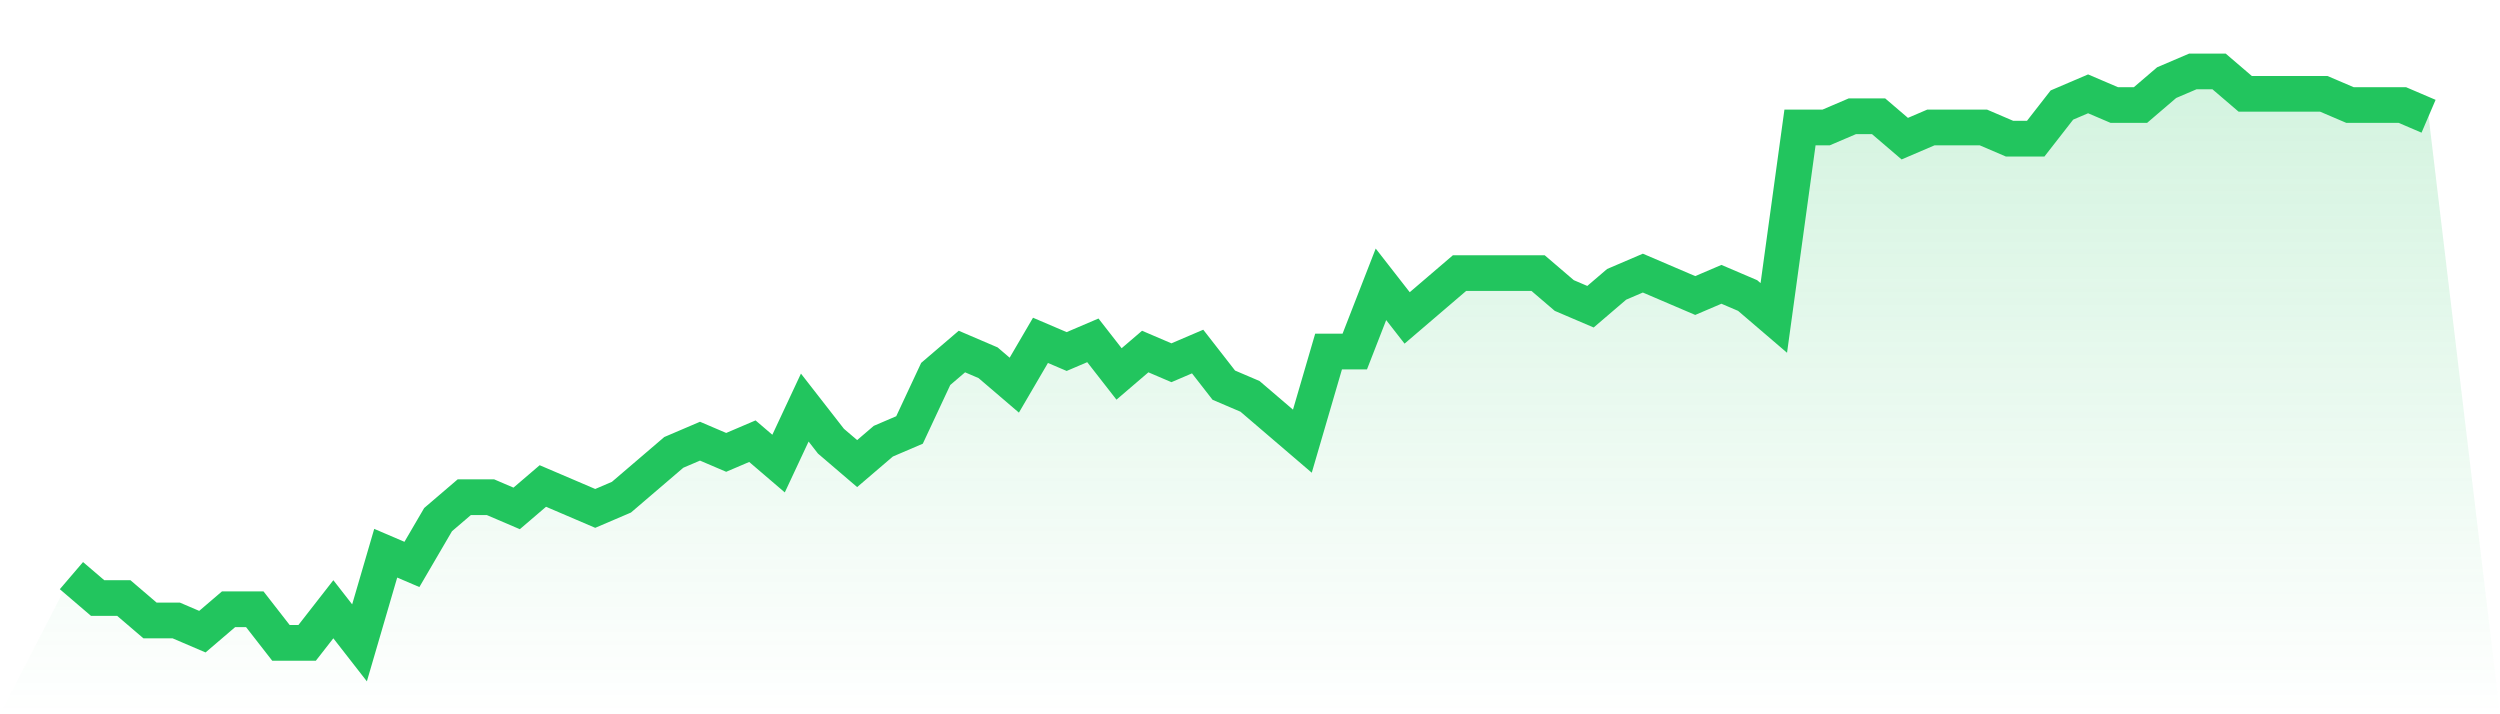
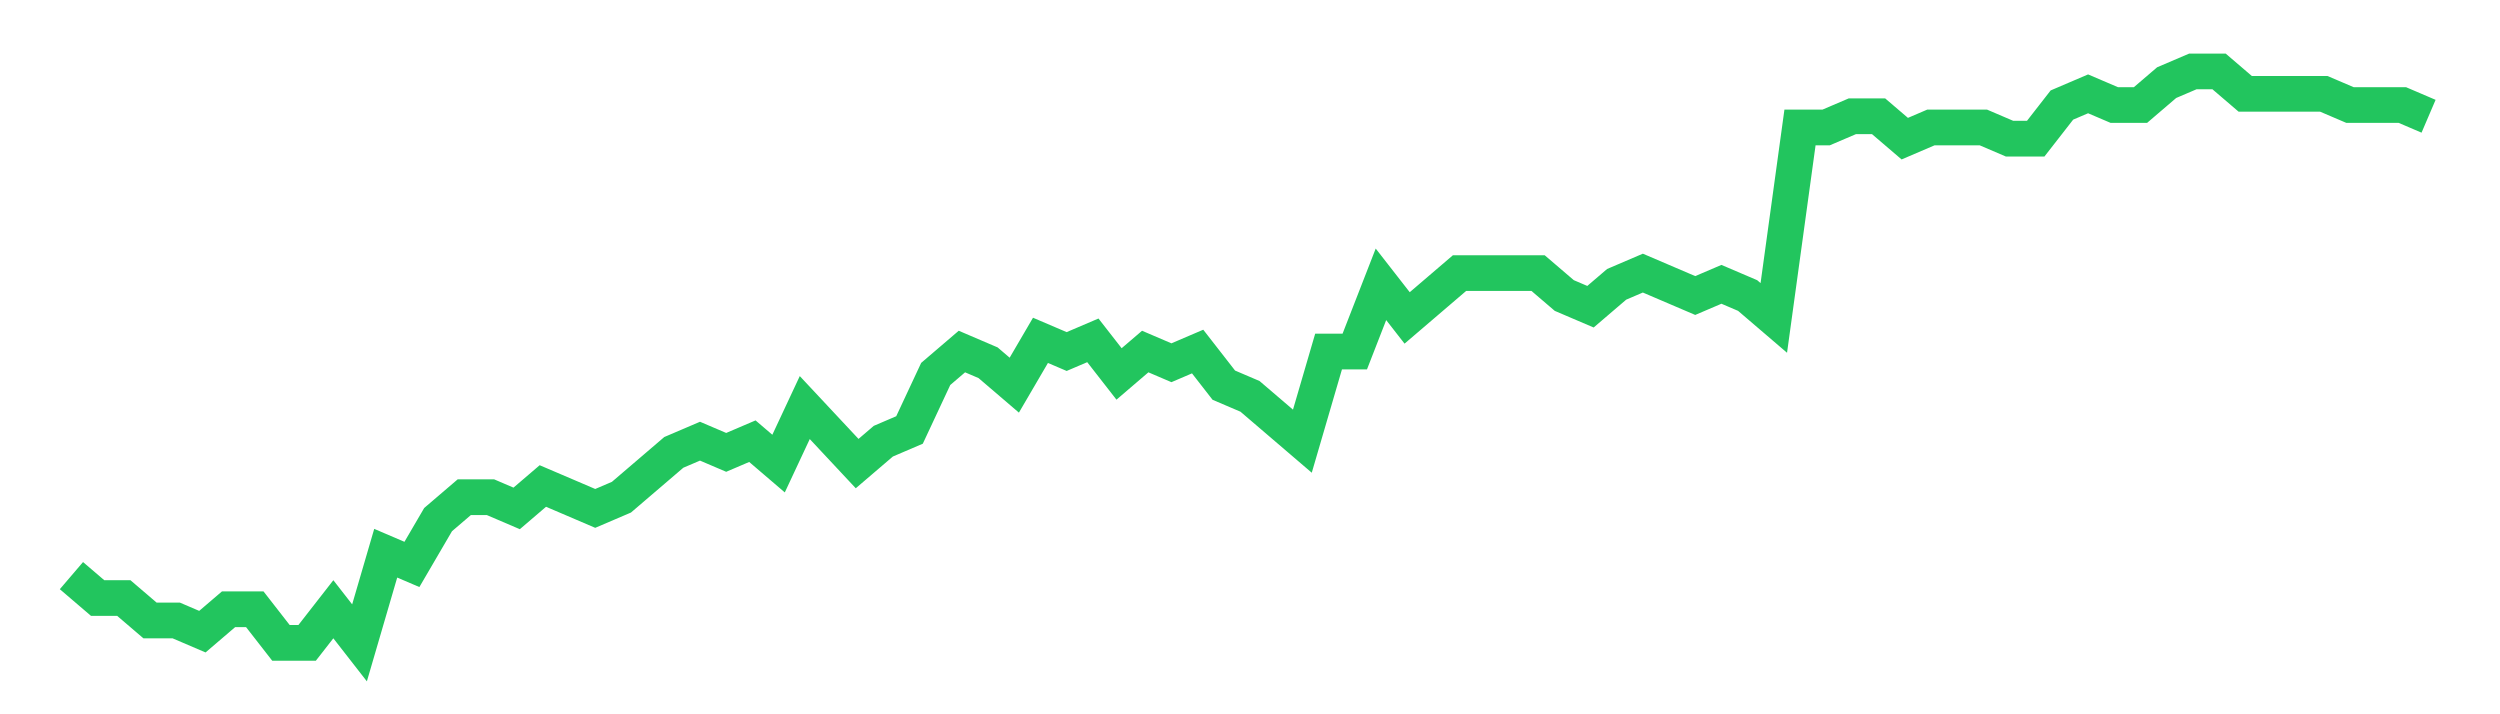
<svg xmlns="http://www.w3.org/2000/svg" viewBox="0 0 140 40">
  <defs>
    <linearGradient id="gradient" x1="0" x2="0" y1="0" y2="1">
      <stop offset="0%" stop-color="#22c55e" stop-opacity="0.2" />
      <stop offset="100%" stop-color="#22c55e" stop-opacity="0" />
    </linearGradient>
  </defs>
-   <path d="M4,32.235 L4,32.235 L5.467,33.49 L6.933,33.49 L8.4,34.745 L9.867,34.745 L11.333,35.373 L12.8,34.118 L14.267,34.118 L15.733,36 L17.2,36 L18.667,34.118 L20.133,36 L21.6,30.98 L23.067,31.608 L24.533,29.098 L26,27.843 L27.467,27.843 L28.933,28.471 L30.4,27.216 L31.867,27.843 L33.333,28.471 L34.8,27.843 L36.267,26.588 L37.733,25.333 L39.2,24.706 L40.667,25.333 L42.133,24.706 L43.6,25.961 L45.067,22.824 L46.533,24.706 L48,25.961 L49.467,24.706 L50.933,24.078 L52.4,20.941 L53.867,19.686 L55.333,20.314 L56.8,21.569 L58.267,19.059 L59.733,19.686 L61.2,19.059 L62.667,20.941 L64.133,19.686 L65.6,20.314 L67.067,19.686 L68.533,21.569 L70,22.196 L71.467,23.451 L72.933,24.706 L74.4,19.686 L75.867,19.686 L77.333,15.922 L78.8,17.804 L80.267,16.549 L81.733,15.294 L83.2,15.294 L84.667,15.294 L86.133,15.294 L87.6,16.549 L89.067,17.176 L90.533,15.922 L92,15.294 L93.467,15.922 L94.933,16.549 L96.4,15.922 L97.867,16.549 L99.333,17.804 L100.8,7.137 L102.267,7.137 L103.733,6.51 L105.2,6.51 L106.667,7.765 L108.133,7.137 L109.6,7.137 L111.067,7.137 L112.533,7.765 L114,7.765 L115.467,5.882 L116.933,5.255 L118.4,5.882 L119.867,5.882 L121.333,4.627 L122.8,4 L124.267,4 L125.733,5.255 L127.2,5.255 L128.667,5.255 L130.133,5.255 L131.6,5.882 L133.067,5.882 L134.533,5.882 L136,6.51 L140,40 L0,40 z" fill="url(#gradient)" />
-   <path d="M4,32.235 L4,32.235 L5.467,33.49 L6.933,33.49 L8.4,34.745 L9.867,34.745 L11.333,35.373 L12.8,34.118 L14.267,34.118 L15.733,36 L17.2,36 L18.667,34.118 L20.133,36 L21.6,30.98 L23.067,31.608 L24.533,29.098 L26,27.843 L27.467,27.843 L28.933,28.471 L30.4,27.216 L31.867,27.843 L33.333,28.471 L34.8,27.843 L36.267,26.588 L37.733,25.333 L39.2,24.706 L40.667,25.333 L42.133,24.706 L43.6,25.961 L45.067,22.824 L46.533,24.706 L48,25.961 L49.467,24.706 L50.933,24.078 L52.4,20.941 L53.867,19.686 L55.333,20.314 L56.8,21.569 L58.267,19.059 L59.733,19.686 L61.2,19.059 L62.667,20.941 L64.133,19.686 L65.6,20.314 L67.067,19.686 L68.533,21.569 L70,22.196 L71.467,23.451 L72.933,24.706 L74.4,19.686 L75.867,19.686 L77.333,15.922 L78.8,17.804 L80.267,16.549 L81.733,15.294 L83.2,15.294 L84.667,15.294 L86.133,15.294 L87.6,16.549 L89.067,17.176 L90.533,15.922 L92,15.294 L93.467,15.922 L94.933,16.549 L96.4,15.922 L97.867,16.549 L99.333,17.804 L100.8,7.137 L102.267,7.137 L103.733,6.51 L105.2,6.51 L106.667,7.765 L108.133,7.137 L109.6,7.137 L111.067,7.137 L112.533,7.765 L114,7.765 L115.467,5.882 L116.933,5.255 L118.4,5.882 L119.867,5.882 L121.333,4.627 L122.8,4 L124.267,4 L125.733,5.255 L127.2,5.255 L128.667,5.255 L130.133,5.255 L131.6,5.882 L133.067,5.882 L134.533,5.882 L136,6.51" fill="none" stroke="#22c55e" stroke-width="2" />
+   <path d="M4,32.235 L4,32.235 L5.467,33.49 L6.933,33.49 L8.4,34.745 L9.867,34.745 L11.333,35.373 L12.8,34.118 L14.267,34.118 L15.733,36 L17.2,36 L18.667,34.118 L20.133,36 L21.6,30.98 L23.067,31.608 L24.533,29.098 L26,27.843 L27.467,27.843 L28.933,28.471 L30.4,27.216 L31.867,27.843 L33.333,28.471 L34.8,27.843 L36.267,26.588 L37.733,25.333 L39.2,24.706 L40.667,25.333 L42.133,24.706 L43.6,25.961 L45.067,22.824 L48,25.961 L49.467,24.706 L50.933,24.078 L52.4,20.941 L53.867,19.686 L55.333,20.314 L56.8,21.569 L58.267,19.059 L59.733,19.686 L61.2,19.059 L62.667,20.941 L64.133,19.686 L65.6,20.314 L67.067,19.686 L68.533,21.569 L70,22.196 L71.467,23.451 L72.933,24.706 L74.4,19.686 L75.867,19.686 L77.333,15.922 L78.8,17.804 L80.267,16.549 L81.733,15.294 L83.2,15.294 L84.667,15.294 L86.133,15.294 L87.6,16.549 L89.067,17.176 L90.533,15.922 L92,15.294 L93.467,15.922 L94.933,16.549 L96.4,15.922 L97.867,16.549 L99.333,17.804 L100.8,7.137 L102.267,7.137 L103.733,6.51 L105.2,6.51 L106.667,7.765 L108.133,7.137 L109.6,7.137 L111.067,7.137 L112.533,7.765 L114,7.765 L115.467,5.882 L116.933,5.255 L118.4,5.882 L119.867,5.882 L121.333,4.627 L122.8,4 L124.267,4 L125.733,5.255 L127.2,5.255 L128.667,5.255 L130.133,5.255 L131.6,5.882 L133.067,5.882 L134.533,5.882 L136,6.51" fill="none" stroke="#22c55e" stroke-width="2" />
</svg>